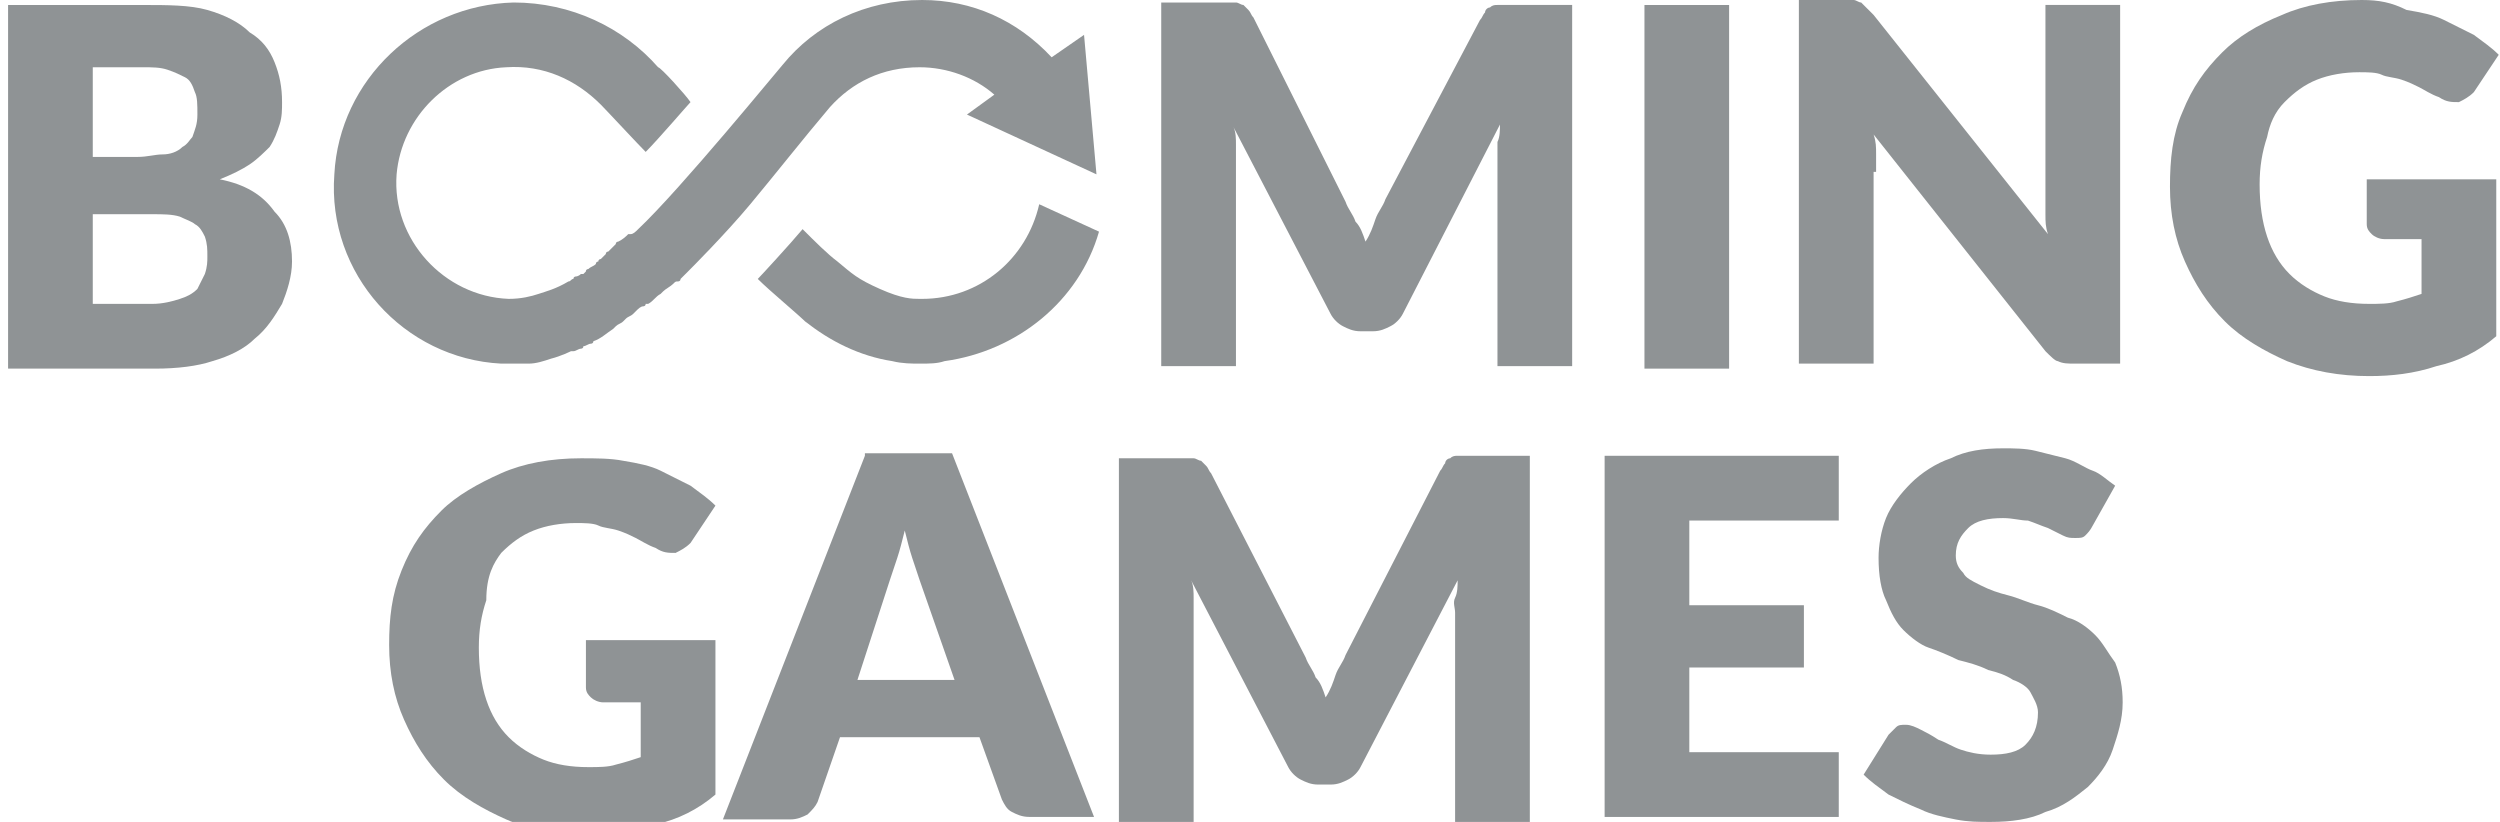
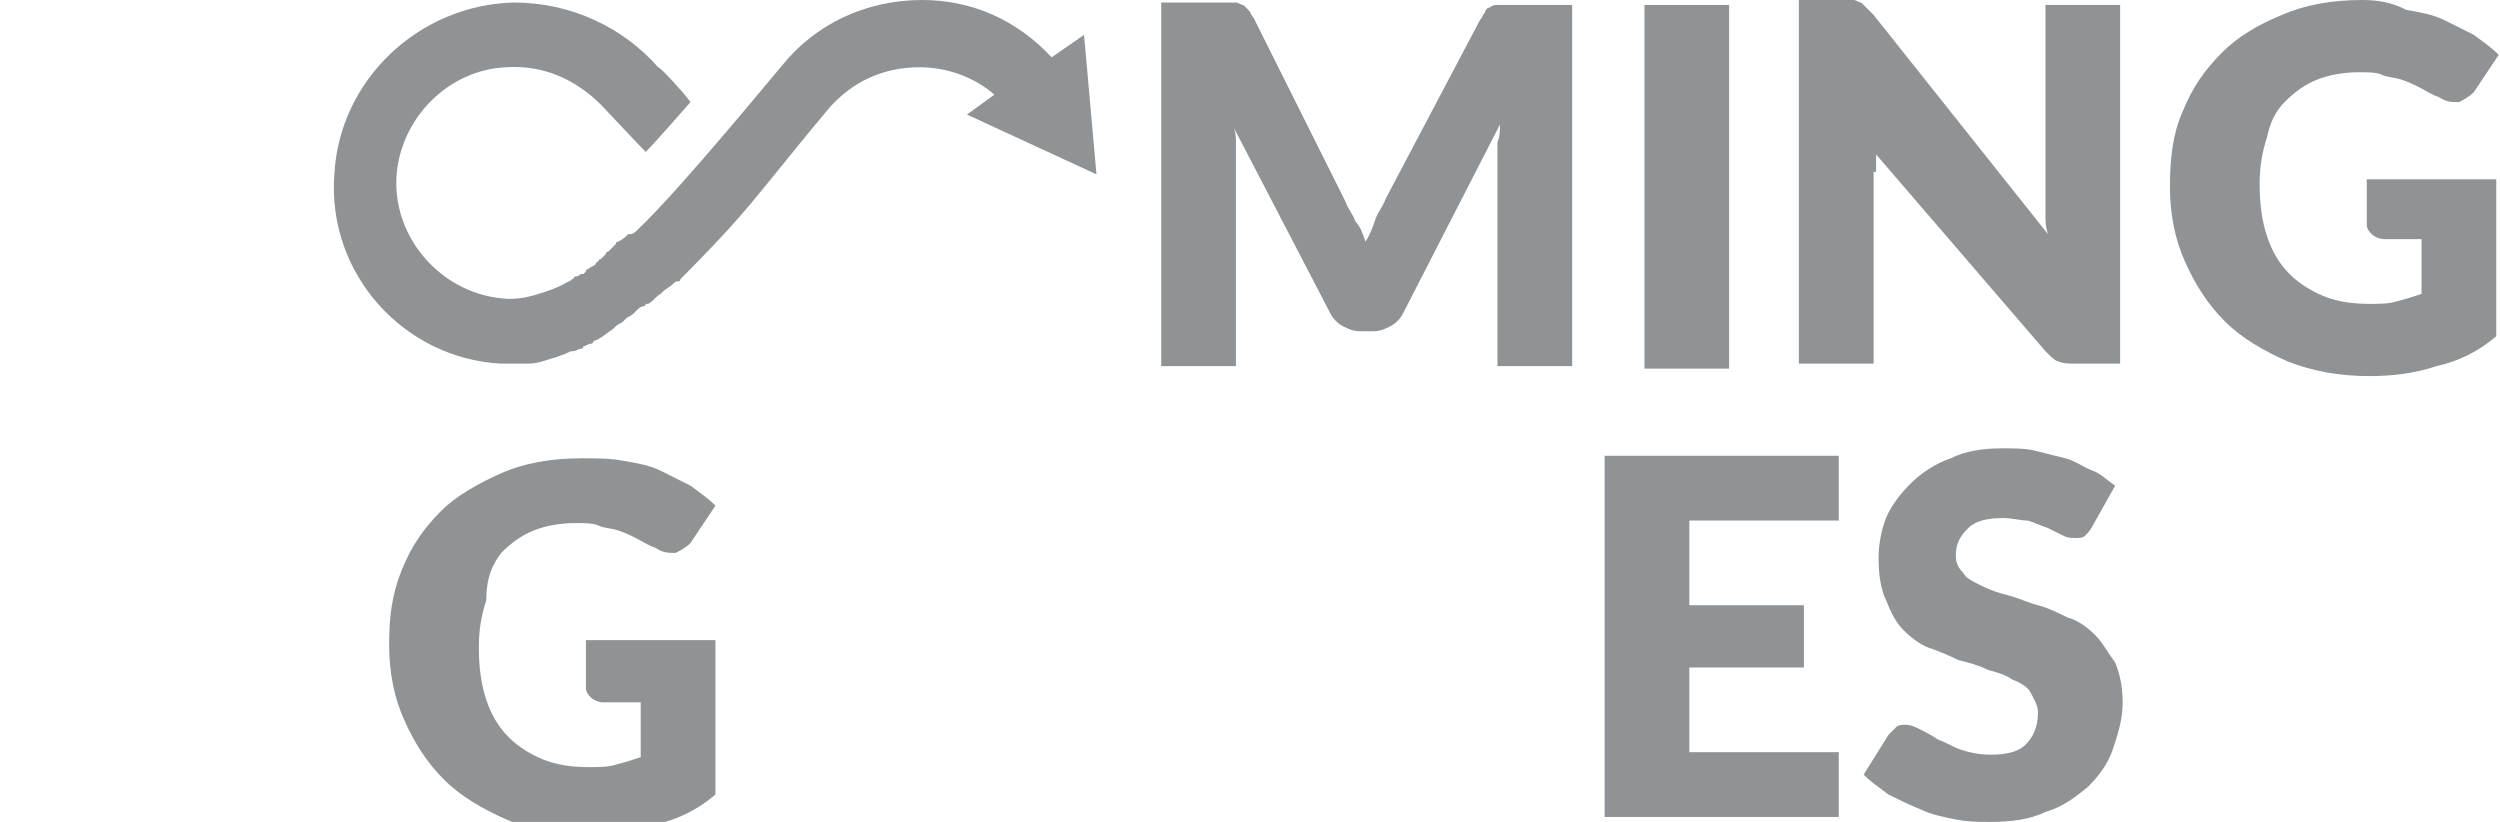
<svg xmlns="http://www.w3.org/2000/svg" width="73" height="24" viewBox="0 0 73 24" fill="none">
  <g clip-path="url(#clip0_2125_33127)">
-     <path d="M25.255 13.309L21.109 23.927H23.073C23.291 23.927 23.437 23.854 23.582 23.782C23.728 23.636 23.8 23.564 23.873 23.418L24.528 21.526H28.6L29.255 23.345C29.328 23.49 29.4 23.636 29.546 23.708C29.691 23.782 29.837 23.854 30.055 23.854H31.946L27.8 13.236H25.255V13.309ZM25.037 19.855L25.982 16.945C26.055 16.727 26.128 16.509 26.2 16.292C26.273 16.073 26.346 15.783 26.419 15.491C26.491 15.782 26.564 16.073 26.637 16.292C26.709 16.51 26.782 16.728 26.855 16.945L27.873 19.855H25.037Z" fill="#8F9395"> </path>
    <path d="M14.636 16.145C14.927 15.855 15.218 15.636 15.582 15.491C15.945 15.345 16.381 15.273 16.818 15.273C17.036 15.273 17.327 15.273 17.472 15.345C17.618 15.419 17.836 15.419 18.054 15.491C18.272 15.564 18.418 15.636 18.563 15.709C18.709 15.782 18.927 15.927 19.145 16C19.363 16.145 19.509 16.145 19.727 16.145C19.872 16.072 20.018 16 20.163 15.855L20.891 14.764C20.672 14.546 20.454 14.4 20.163 14.182C19.872 14.036 19.581 13.891 19.291 13.745C19 13.6 18.636 13.527 18.2 13.455C17.836 13.382 17.4 13.382 16.963 13.382C16.091 13.382 15.291 13.527 14.636 13.818C13.982 14.109 13.327 14.473 12.891 14.909C12.382 15.418 12.018 15.927 11.727 16.655C11.436 17.382 11.363 18.036 11.363 18.836C11.363 19.636 11.509 20.364 11.8 21.018C12.091 21.672 12.454 22.254 12.963 22.763C13.472 23.272 14.127 23.636 14.781 23.927C15.436 24.218 16.309 24.364 17.181 24.364C17.836 24.364 18.491 24.291 19.145 24.073C19.8 23.928 20.381 23.636 20.891 23.201V18.692H17.109V20.073C17.109 20.218 17.181 20.292 17.254 20.364C17.327 20.436 17.472 20.509 17.618 20.509H18.709V22.109C18.491 22.182 18.272 22.254 17.982 22.327C17.763 22.4 17.472 22.4 17.181 22.4C16.672 22.4 16.236 22.327 15.872 22.182C15.509 22.036 15.145 21.818 14.854 21.527C14.563 21.237 14.345 20.873 14.2 20.436C14.054 20 13.982 19.491 13.982 18.909C13.982 18.4 14.054 17.964 14.2 17.527C14.2 16.8 14.418 16.436 14.636 16.145Z" fill="#8F9395"> </path>
    <path d="M43.726 0.145C43.654 0.145 43.581 0.145 43.508 0.218C43.435 0.218 43.363 0.291 43.363 0.364C43.29 0.436 43.29 0.509 43.217 0.582L40.454 5.818C40.381 6.036 40.236 6.182 40.163 6.4C40.089 6.618 40.017 6.836 39.872 7.055C39.799 6.836 39.726 6.618 39.581 6.473C39.508 6.255 39.363 6.109 39.29 5.891L36.599 0.509C36.526 0.436 36.526 0.364 36.454 0.291C36.381 0.218 36.381 0.218 36.308 0.145C36.236 0.145 36.163 0.073 36.09 0.073C36.017 0.073 35.945 0.073 35.799 0.073H33.908V10.691H36.09V4.655C36.09 4.509 36.09 4.364 36.09 4.218C36.09 4.073 36.09 3.855 36.017 3.709L38.853 9.164C38.926 9.309 39.072 9.455 39.217 9.527C39.362 9.6 39.508 9.673 39.726 9.673H40.089C40.307 9.673 40.453 9.6 40.598 9.527C40.744 9.455 40.889 9.309 40.962 9.164L43.799 3.636C43.799 3.782 43.799 4 43.726 4.145C43.726 4.291 43.726 4.436 43.726 4.582V10.691H45.907V0.145H44.017C43.945 0.145 43.799 0.145 43.726 0.145Z" fill="#8F9395"> </path>
    <path d="M14.635 10.618C14.708 10.618 15.217 10.618 15.435 10.618C15.654 10.618 15.872 10.546 16.09 10.473C16.381 10.4 16.672 10.255 16.672 10.255C16.672 10.255 16.672 10.255 16.744 10.255C16.817 10.255 16.89 10.182 16.963 10.182C16.963 10.182 17.035 10.182 17.035 10.109C17.108 10.109 17.181 10.036 17.254 10.036C17.254 10.036 17.326 10.036 17.326 9.964C17.544 9.891 17.69 9.745 17.908 9.6L17.981 9.527C18.054 9.455 18.126 9.455 18.199 9.382L18.272 9.309C18.345 9.236 18.417 9.236 18.49 9.164L18.563 9.091C18.635 9.018 18.708 8.945 18.781 8.945C18.781 8.945 18.854 8.945 18.854 8.873C18.854 8.873 18.854 8.873 18.926 8.873C19.072 8.8 19.145 8.655 19.29 8.582L19.363 8.509C19.435 8.436 19.581 8.364 19.654 8.291C19.726 8.218 19.726 8.218 19.799 8.218C19.799 8.218 19.872 8.218 19.872 8.145C19.945 8.073 20.017 8 20.09 7.927C20.163 7.855 21.181 6.836 21.908 5.964C22.635 5.091 23.435 4.073 24.235 3.127C24.89 2.4 25.763 1.964 26.854 1.964C27.654 1.964 28.454 2.255 29.035 2.764L28.235 3.345L32.017 5.091L31.654 1.018L30.708 1.673C29.69 0.582 28.381 0 26.926 0C25.254 0 23.799 0.727 22.854 1.891C22.781 1.964 19.872 5.527 18.635 6.691C18.563 6.764 18.49 6.836 18.417 6.836C18.417 6.836 18.417 6.836 18.345 6.836C18.272 6.909 18.199 6.982 18.054 7.055C18.054 7.055 17.981 7.055 17.981 7.127C17.908 7.2 17.835 7.273 17.763 7.345C17.763 7.345 17.69 7.345 17.69 7.418C17.617 7.491 17.617 7.491 17.544 7.564C17.544 7.564 17.472 7.564 17.472 7.636C17.472 7.636 17.399 7.636 17.399 7.709C17.326 7.782 17.254 7.782 17.181 7.855C17.181 7.855 17.108 7.855 17.108 7.927L17.035 8C17.035 8 17.035 8 16.963 8C16.89 8.073 16.817 8.073 16.817 8.073C16.817 8.073 16.744 8.073 16.744 8.145C16.672 8.145 16.672 8.218 16.599 8.218C16.235 8.436 15.944 8.509 15.726 8.582C15.508 8.655 15.217 8.727 14.854 8.727C12.963 8.655 11.435 6.982 11.581 5.091C11.726 3.418 13.108 2.036 14.781 1.964C15.872 1.891 16.817 2.327 17.544 3.055C17.69 3.2 18.635 4.218 18.854 4.436C19.217 4.073 20.09 3.055 20.163 2.982C20.017 2.764 19.29 1.964 19.217 1.964C18.199 0.8 16.672 0.073 14.999 0.073C12.235 0.145 9.908 2.327 9.763 5.091C9.544 8 11.799 10.473 14.635 10.618Z" fill="#8F9395"> </path>
-     <path d="M42.563 13.309C42.489 13.309 42.417 13.309 42.345 13.383C42.271 13.383 42.199 13.455 42.199 13.527C42.126 13.6 42.126 13.673 42.054 13.745L39.29 19.127C39.217 19.345 39.072 19.491 38.999 19.709C38.926 19.927 38.854 20.145 38.708 20.364C38.635 20.145 38.563 19.927 38.417 19.782C38.345 19.564 38.199 19.418 38.126 19.2L35.363 13.818C35.29 13.745 35.29 13.673 35.217 13.6C35.145 13.527 35.145 13.527 35.072 13.454C34.999 13.454 34.926 13.382 34.854 13.382C34.781 13.382 34.708 13.382 34.563 13.382H32.672V24H34.854V17.891C34.854 17.746 34.854 17.601 34.854 17.454C34.854 17.308 34.854 17.091 34.781 16.945L37.617 22.4C37.69 22.545 37.836 22.691 37.981 22.764C38.126 22.836 38.272 22.909 38.49 22.909H38.854C39.073 22.909 39.217 22.836 39.363 22.764C39.508 22.691 39.654 22.545 39.726 22.4L42.563 16.945C42.563 17.091 42.563 17.309 42.489 17.454C42.417 17.6 42.489 17.745 42.489 17.891V24H44.671V13.309H42.78C42.781 13.309 42.708 13.309 42.563 13.309Z" fill="#8F9395"> </path>
-     <path d="M26.927 8.727H26.854C26.636 8.727 26.345 8.727 25.691 8.436C25.036 8.145 24.891 8 24.454 7.636C24.163 7.418 23.8 7.055 23.436 6.691C23.072 7.127 22.2 8.073 22.127 8.145C22.491 8.509 23.291 9.164 23.581 9.455L23.509 9.382C24.236 9.964 25.109 10.4 26.054 10.545C26.345 10.618 26.636 10.618 26.854 10.618C27.145 10.618 27.363 10.618 27.581 10.545C29.691 10.255 31.509 8.8 32.091 6.764L30.345 5.964C29.982 7.564 28.6 8.727 26.927 8.727Z" fill="#8F9395"> </path>
    <path d="M69.109 6.545C69.109 6.691 69.181 6.764 69.254 6.836C69.327 6.909 69.472 6.982 69.618 6.982H70.709V8.582C70.49 8.655 70.272 8.727 69.981 8.8C69.763 8.873 69.472 8.873 69.181 8.873C68.672 8.873 68.235 8.8 67.872 8.655C67.508 8.509 67.144 8.291 66.853 8C66.563 7.709 66.345 7.345 66.2 6.909C66.054 6.473 65.981 5.964 65.981 5.382C65.981 4.873 66.054 4.436 66.2 4C66.272 3.636 66.418 3.273 66.709 2.982C66.999 2.691 67.291 2.473 67.654 2.327C68.018 2.182 68.454 2.109 68.891 2.109C69.109 2.109 69.399 2.109 69.544 2.182C69.69 2.255 69.908 2.255 70.126 2.327C70.345 2.4 70.49 2.473 70.635 2.545C70.781 2.618 70.999 2.764 71.217 2.836C71.436 2.982 71.582 2.982 71.8 2.982C71.945 2.909 72.091 2.836 72.236 2.691L72.963 1.6C72.745 1.382 72.527 1.236 72.236 1.018C71.945 0.873 71.654 0.727 71.363 0.582C71.072 0.436 70.709 0.364 70.272 0.291C69.836 0.073 69.472 0 68.963 0C68.091 0 67.291 0.145 66.636 0.436C65.909 0.727 65.327 1.091 64.891 1.527C64.382 2.036 64.019 2.545 63.727 3.273C63.437 3.927 63.363 4.655 63.363 5.455C63.363 6.255 63.509 6.982 63.8 7.636C64.091 8.291 64.454 8.873 64.964 9.382C65.473 9.891 66.128 10.255 66.782 10.546C67.51 10.836 68.309 10.982 69.182 10.982C69.837 10.982 70.491 10.909 71.146 10.691C71.8 10.546 72.382 10.255 72.891 9.818V5.236H69.109V6.545H69.109Z" fill="#8F9395"> </path>
    <path d="M50.49 0.146H48.018V10.764H50.49V0.146Z" fill="#8F9395"> </path>
-     <path d="M6.418 5.236C6.782 5.091 7.073 4.946 7.291 4.8C7.509 4.655 7.727 4.436 7.873 4.291C8.018 4.073 8.091 3.855 8.164 3.636C8.236 3.418 8.236 3.2 8.236 2.982C8.236 2.546 8.164 2.182 8.018 1.818C7.873 1.455 7.655 1.164 7.291 0.946C7 0.655 6.564 0.436 6.055 0.291C5.545 0.146 4.891 0.146 4.164 0.146H0.236V10.764H4.527C5.182 10.764 5.764 10.691 6.2 10.546C6.709 10.4 7.145 10.182 7.436 9.891C7.8 9.6 8.018 9.236 8.236 8.873C8.382 8.509 8.527 8.073 8.527 7.636C8.527 7.055 8.382 6.546 8.018 6.182C7.655 5.673 7.145 5.382 6.418 5.236ZM2.709 1.964H4.164C4.455 1.964 4.673 1.964 4.891 2.036C5.109 2.109 5.255 2.182 5.4 2.255C5.545 2.327 5.618 2.473 5.691 2.691C5.764 2.836 5.764 3.055 5.764 3.346C5.764 3.636 5.691 3.782 5.618 4C5.545 4.073 5.473 4.218 5.327 4.291C5.182 4.436 4.964 4.509 4.745 4.509C4.527 4.509 4.309 4.582 4.018 4.582H2.709V1.964ZM5.982 8C5.909 8.146 5.836 8.291 5.764 8.436C5.618 8.582 5.473 8.655 5.255 8.727C5.036 8.8 4.745 8.873 4.455 8.873H2.709V6.255H4.455C4.745 6.255 5.036 6.255 5.255 6.327C5.4 6.4 5.618 6.473 5.691 6.546C5.836 6.618 5.909 6.764 5.982 6.909C6.055 7.127 6.055 7.273 6.055 7.491C6.055 7.636 6.055 7.782 5.982 8Z" fill="#8F9395"> </path>
-     <path d="M54.782 5.018C54.782 4.873 54.782 4.727 54.782 4.509C54.782 4.291 54.782 4.145 54.709 3.927L59.727 10.255C59.872 10.4 60.017 10.546 60.09 10.546C60.236 10.618 60.381 10.618 60.599 10.618H61.908V0.145H59.727V5.745C59.727 5.891 59.727 6.109 59.727 6.255C59.727 6.473 59.727 6.618 59.8 6.836L54.709 0.436C54.636 0.364 54.564 0.291 54.491 0.218C54.418 0.145 54.418 0.145 54.346 0.073C54.273 0.073 54.2 0 54.127 0C54.055 0 53.982 0 53.836 0H52.527V10.618H54.709V5.018H54.782Z" fill="#8F9395"> </path>
+     <path d="M54.782 5.018C54.782 4.873 54.782 4.727 54.782 4.509L59.727 10.255C59.872 10.4 60.017 10.546 60.09 10.546C60.236 10.618 60.381 10.618 60.599 10.618H61.908V0.145H59.727V5.745C59.727 5.891 59.727 6.109 59.727 6.255C59.727 6.473 59.727 6.618 59.8 6.836L54.709 0.436C54.636 0.364 54.564 0.291 54.491 0.218C54.418 0.145 54.418 0.145 54.346 0.073C54.273 0.073 54.2 0 54.127 0C54.055 0 53.982 0 53.836 0H52.527V10.618H54.709V5.018H54.782Z" fill="#8F9395"> </path>
    <path d="M61.182 18.546C60.963 18.327 60.672 18.109 60.382 18.036C60.091 17.891 59.8 17.746 59.509 17.673C59.218 17.6 58.927 17.455 58.636 17.383C58.346 17.309 58.127 17.237 57.836 17.092C57.545 16.946 57.399 16.873 57.327 16.728C57.182 16.583 57.109 16.437 57.109 16.219C57.109 15.855 57.254 15.637 57.472 15.419C57.691 15.201 58.054 15.128 58.49 15.128C58.781 15.128 58.999 15.201 59.217 15.201C59.436 15.273 59.582 15.345 59.8 15.418C59.944 15.491 60.09 15.564 60.236 15.636C60.382 15.709 60.454 15.709 60.6 15.709C60.745 15.709 60.818 15.709 60.891 15.636C60.963 15.564 61.035 15.491 61.109 15.345L61.763 14.182C61.545 14.036 61.327 13.818 61.109 13.745C60.891 13.673 60.6 13.455 60.309 13.382C60.018 13.309 59.727 13.236 59.436 13.164C59.145 13.091 58.782 13.091 58.491 13.091C57.909 13.091 57.4 13.164 56.963 13.382C56.527 13.527 56.091 13.818 55.8 14.109C55.509 14.4 55.218 14.764 55.072 15.127C54.927 15.491 54.854 15.927 54.854 16.291C54.854 16.799 54.928 17.236 55.073 17.527C55.218 17.891 55.363 18.182 55.582 18.4C55.8 18.618 56.091 18.837 56.309 18.909C56.528 18.982 56.891 19.127 57.182 19.273C57.472 19.346 57.763 19.418 58.054 19.564C58.345 19.636 58.563 19.708 58.782 19.854C59 19.927 59.218 20.072 59.291 20.218C59.363 20.363 59.509 20.581 59.509 20.799C59.509 21.236 59.363 21.527 59.145 21.745C58.927 21.964 58.563 22.036 58.127 22.036C57.763 22.036 57.473 21.963 57.255 21.89C57.036 21.818 56.818 21.673 56.6 21.6C56.382 21.455 56.236 21.382 56.091 21.309C55.945 21.236 55.8 21.164 55.654 21.164C55.508 21.164 55.436 21.164 55.363 21.237C55.291 21.31 55.218 21.383 55.145 21.455L54.418 22.619C54.636 22.838 54.854 22.983 55.145 23.201C55.436 23.346 55.727 23.492 56.091 23.638C56.382 23.783 56.745 23.856 57.109 23.929C57.472 24 57.763 24 58.127 24C58.71 24 59.291 23.927 59.727 23.709C60.236 23.564 60.6 23.273 60.963 22.982C61.254 22.692 61.545 22.328 61.691 21.891C61.836 21.455 61.982 21.019 61.982 20.51C61.982 20.073 61.909 19.709 61.763 19.346C61.545 19.055 61.4 18.764 61.182 18.546Z" fill="#8F9395"> </path>
    <path d="M46.855 23.855H53.692V21.964H49.328V19.491H52.674V17.673H49.328V15.2H53.692V13.309H46.855V23.855Z" fill="#8F9395"> </path>
  </g>
  <defs>
    <clippath id="clip0_2125_33127">
      <rect width="72.727" height="24" fill="white" transform="translate(0.236)"> </rect>
    </clippath>
  </defs>
</svg>